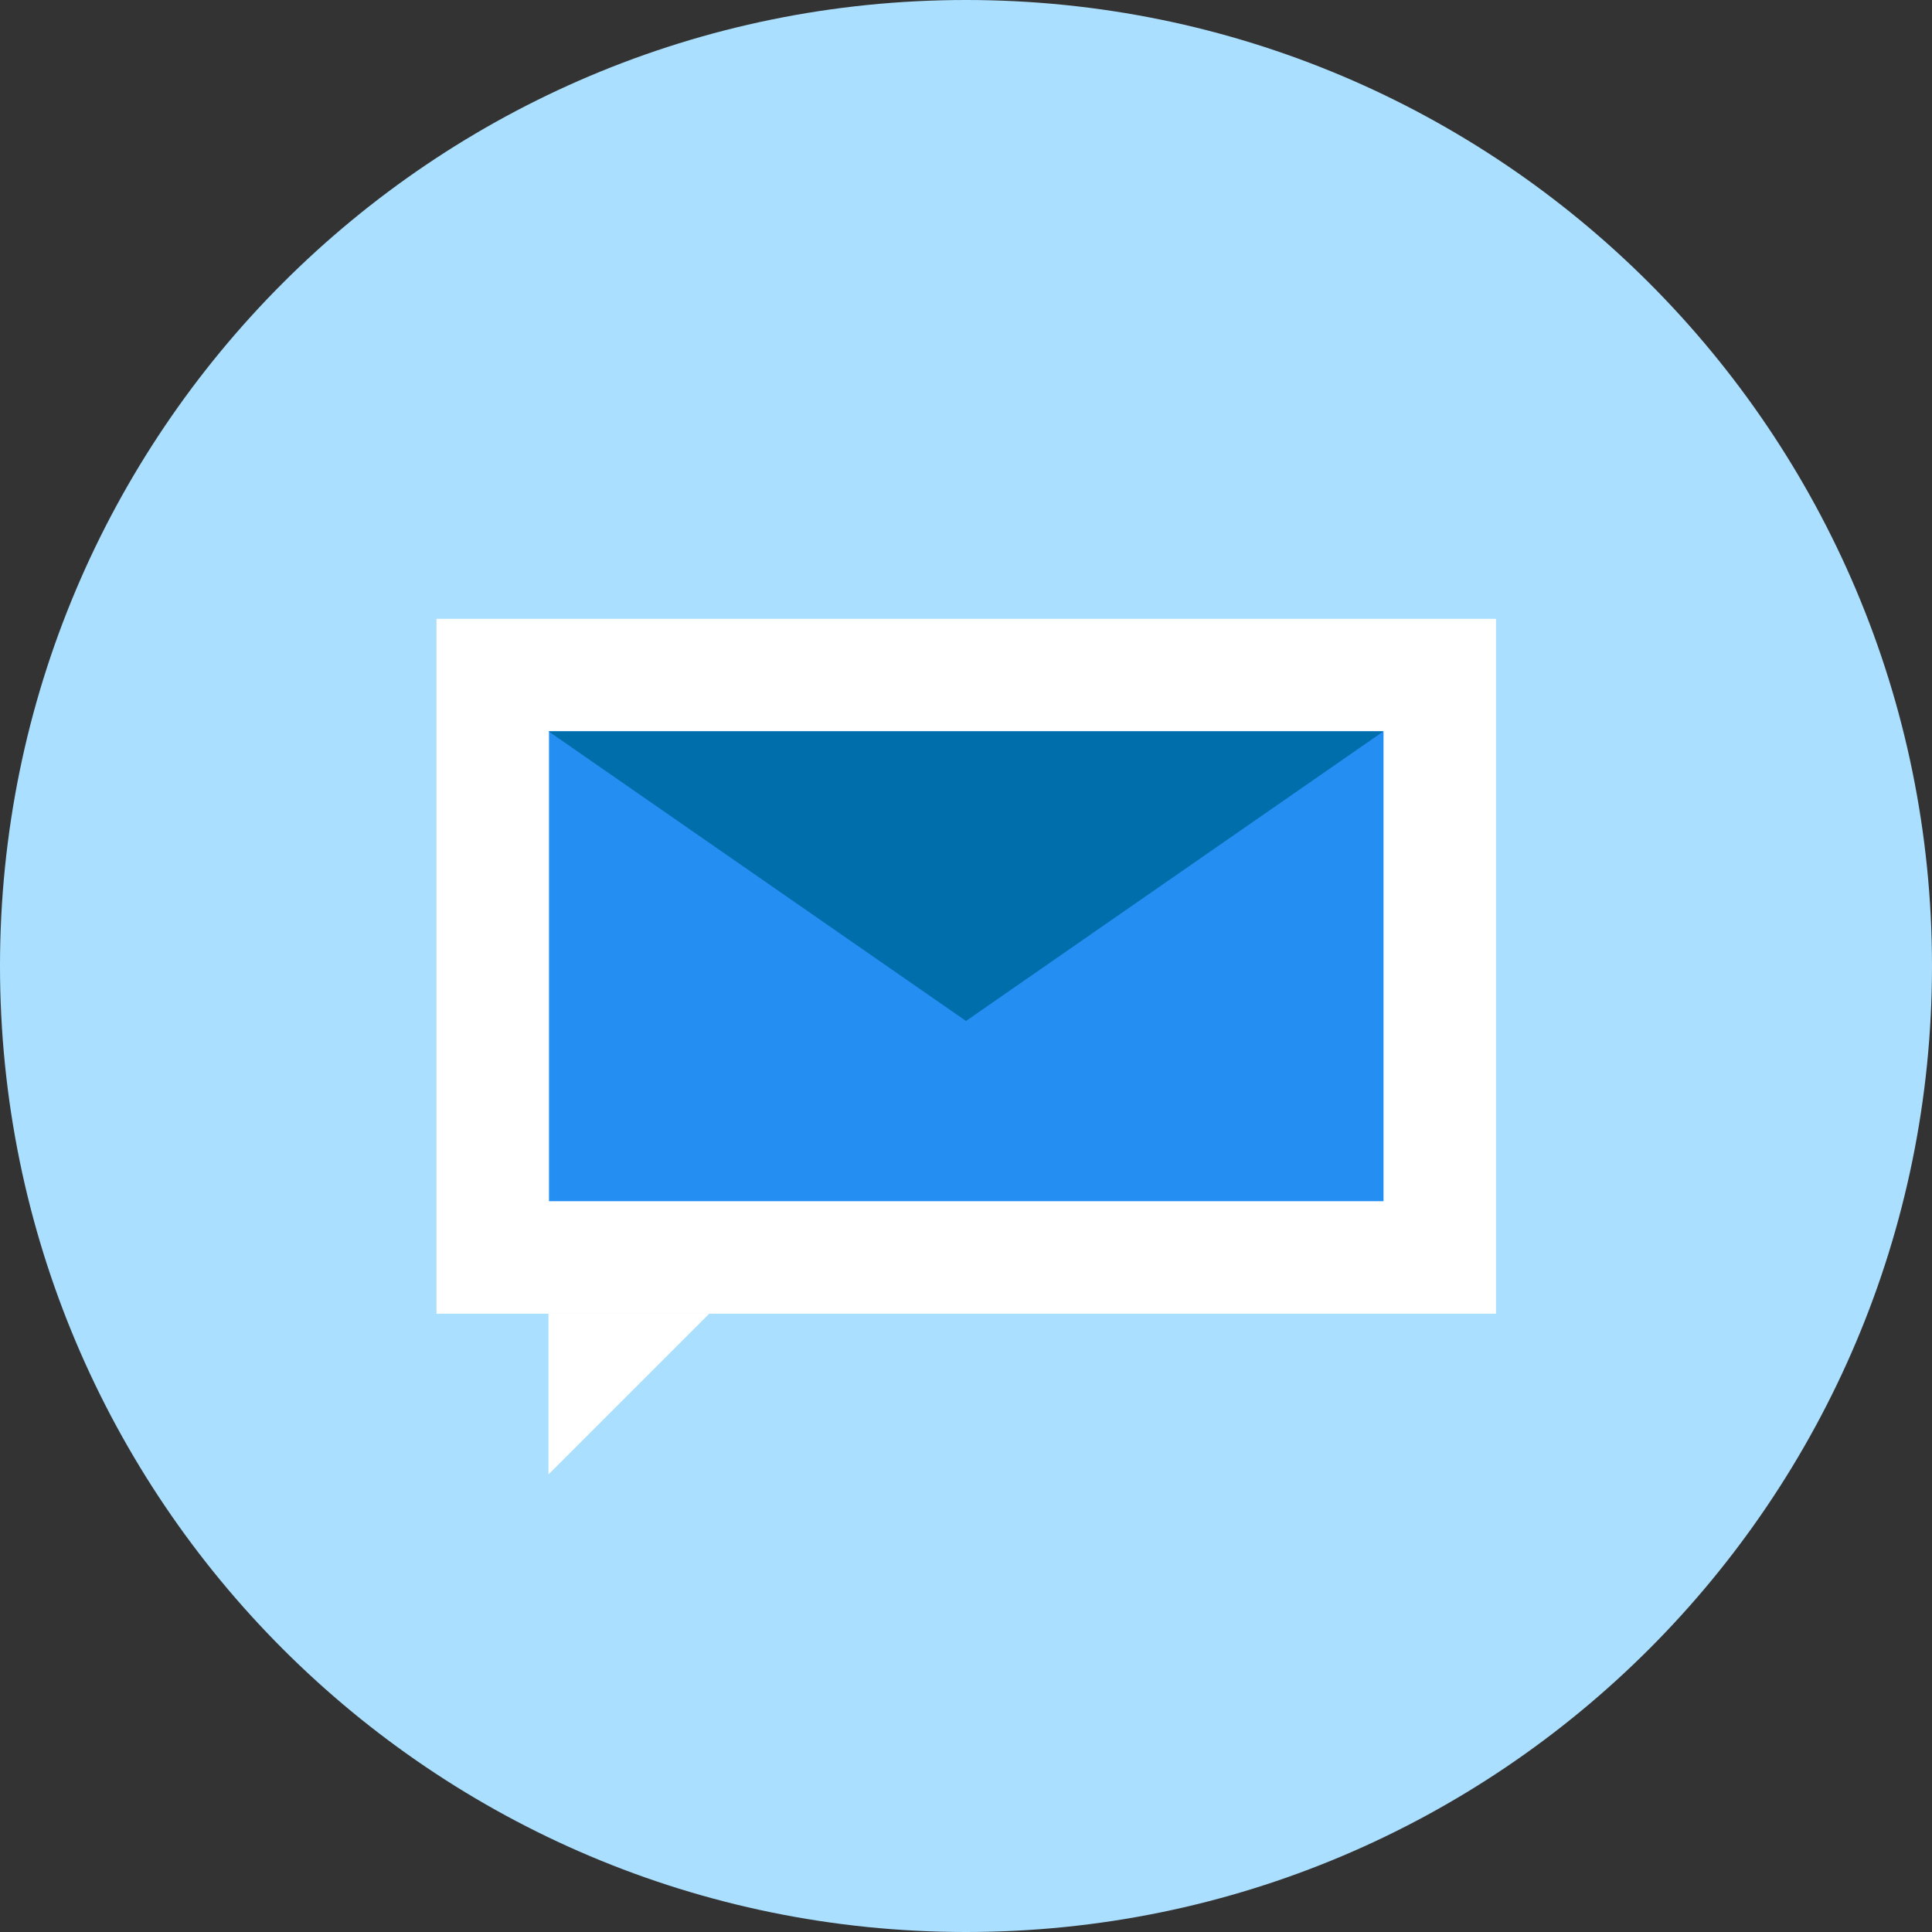
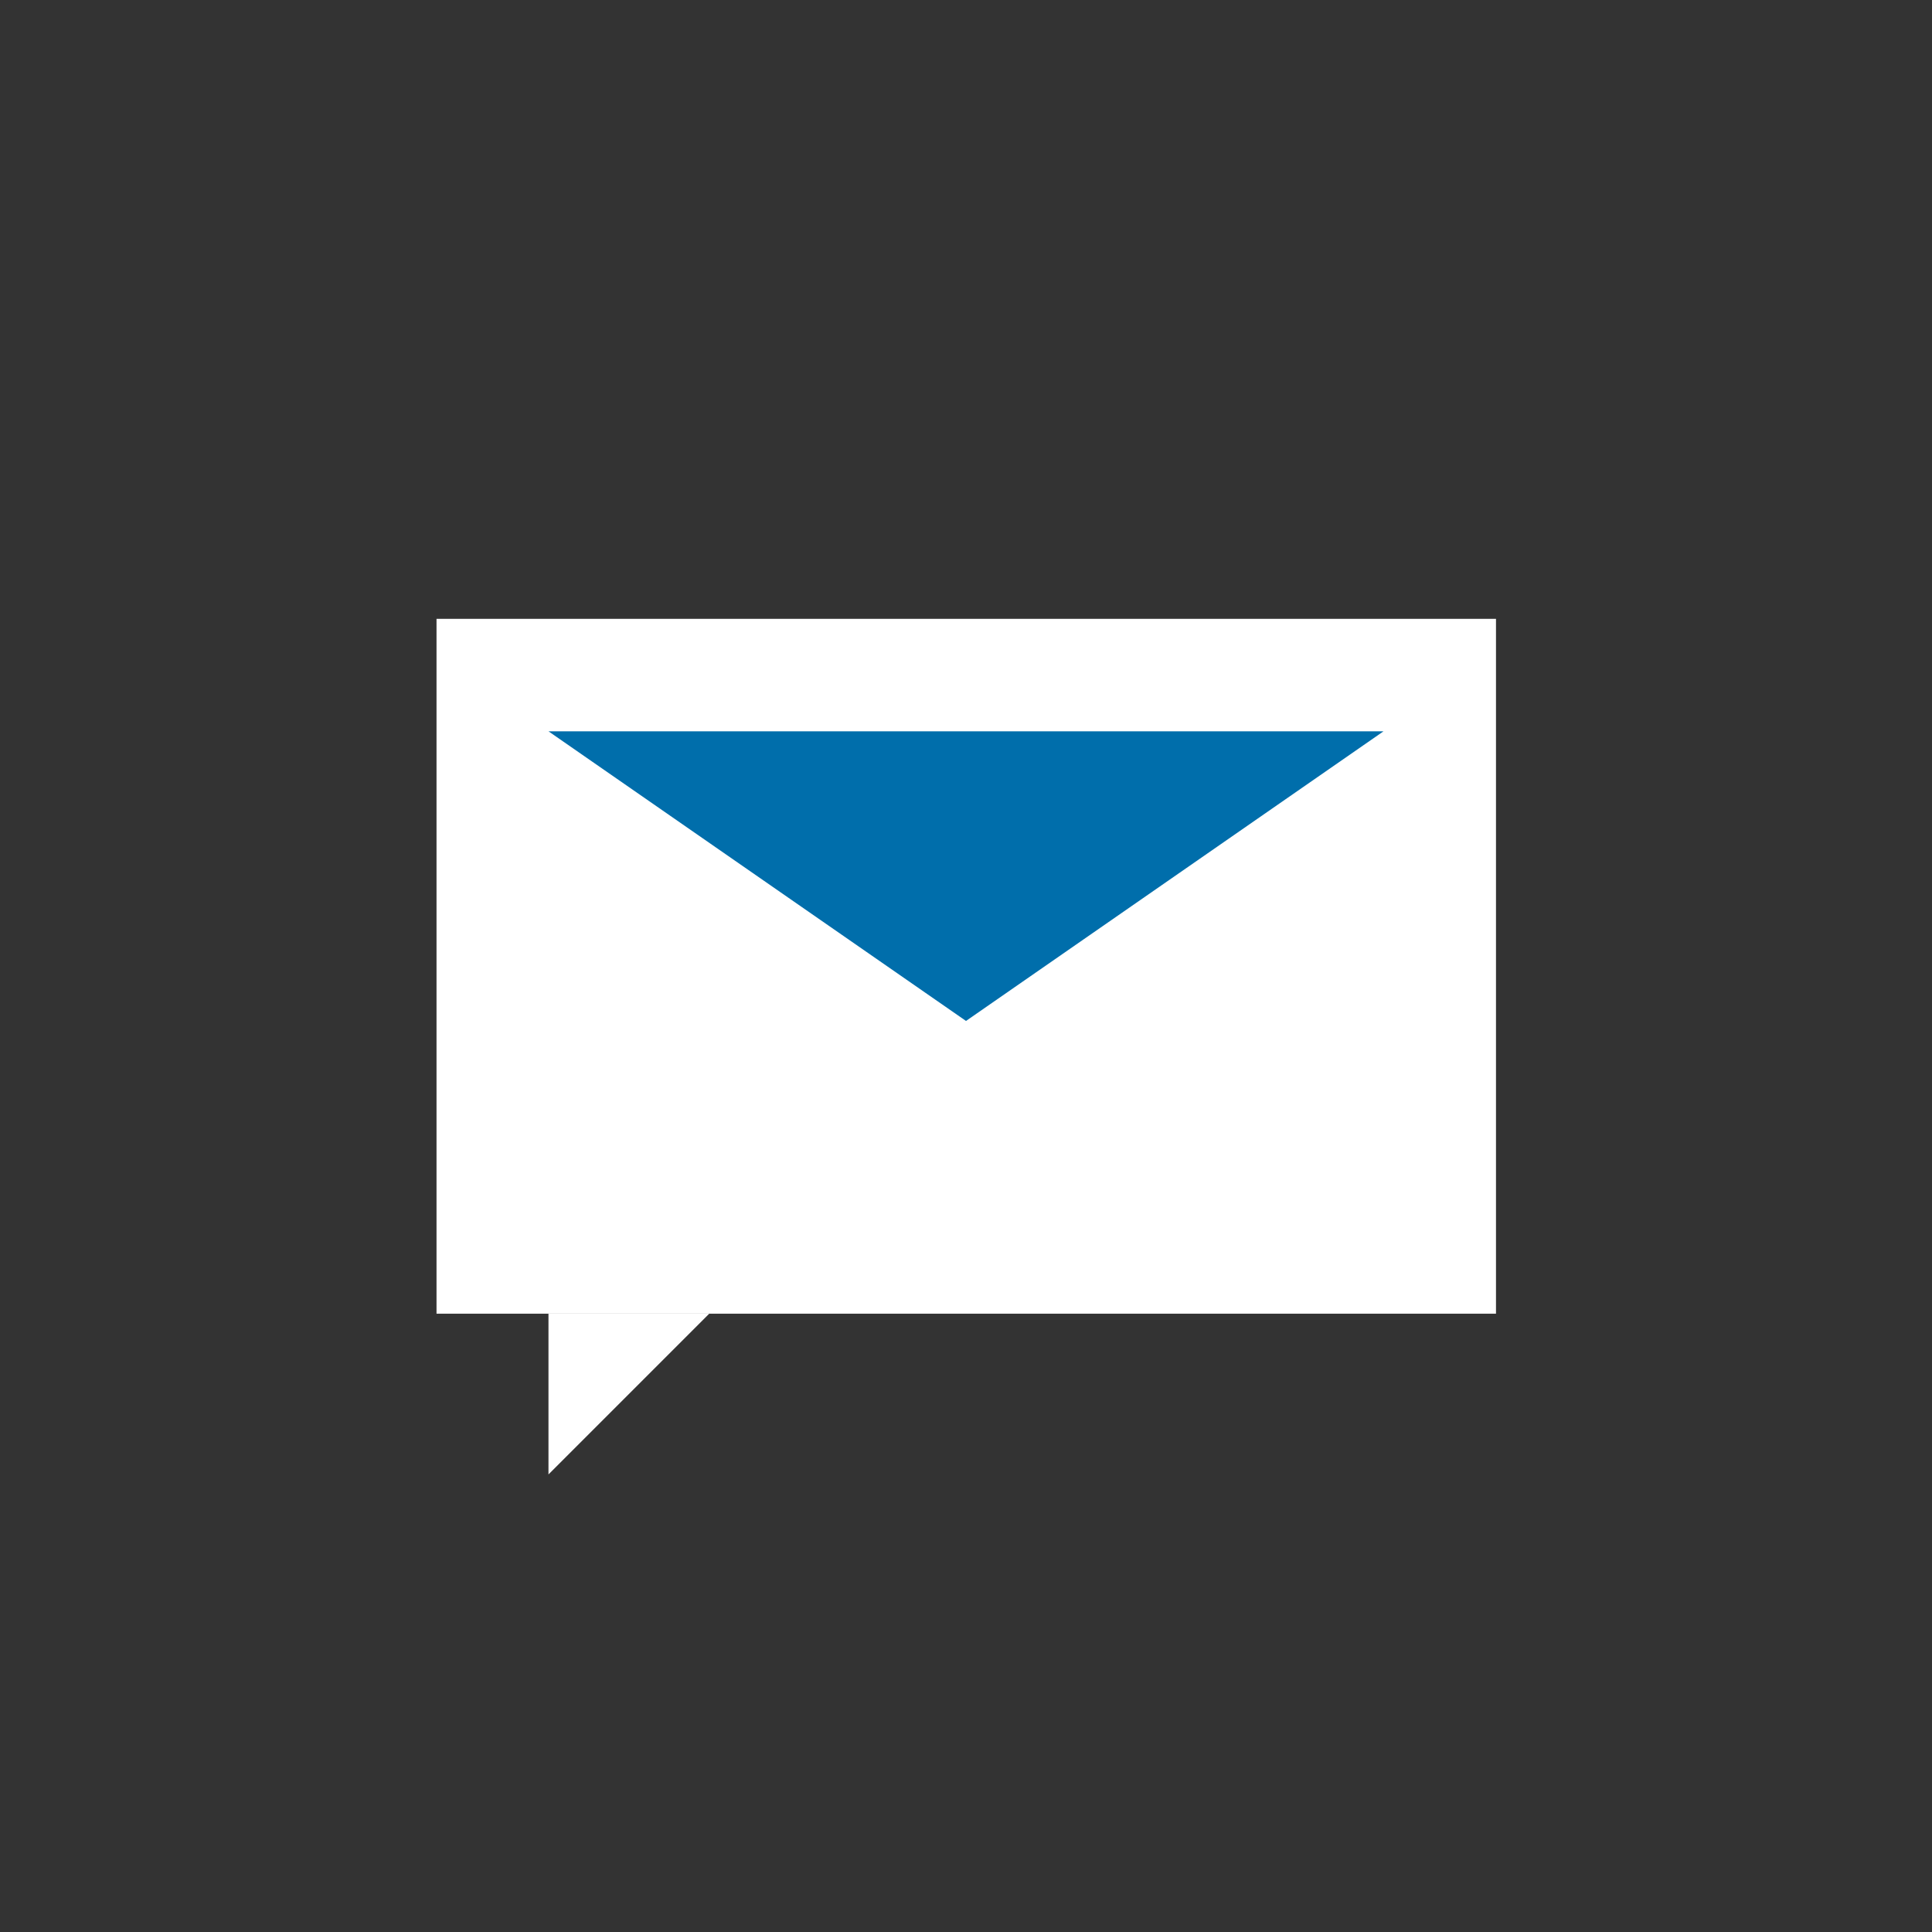
<svg xmlns="http://www.w3.org/2000/svg" width="100" height="100" viewBox="0 0 100 100" fill="none">
  <rect x="0" y="0" width="100" height="100" fill="#333333" stroke="none" />
  <g clip-path="url(#clip0_807_4945)">
-     <path d="M100 50C100 77.618 77.618 100 50 100C22.382 100 0 77.618 0 50C0 22.382 22.382 0 50 0C77.618 0 100 22.382 100 50Z" fill="#ABDFFF" />
    <path d="M28.389 76.316L36.709 67.996H28.389V76.316Z" fill="white" />
    <path d="M77.432 32.031H22.594V67.996H77.432V32.031Z" fill="white" />
-     <path d="M71.611 37.852H28.416V62.174H71.611V37.852Z" fill="#248EF2" />
    <path d="M28.389 37.852L50 52.844L71.611 37.852H28.389Z" fill="#006EAB" />
  </g>
  <defs>
    <clipPath id="clip0_807_4945">
      <rect width="100" height="100" fill="white" />
    </clipPath>
  </defs>
</svg>